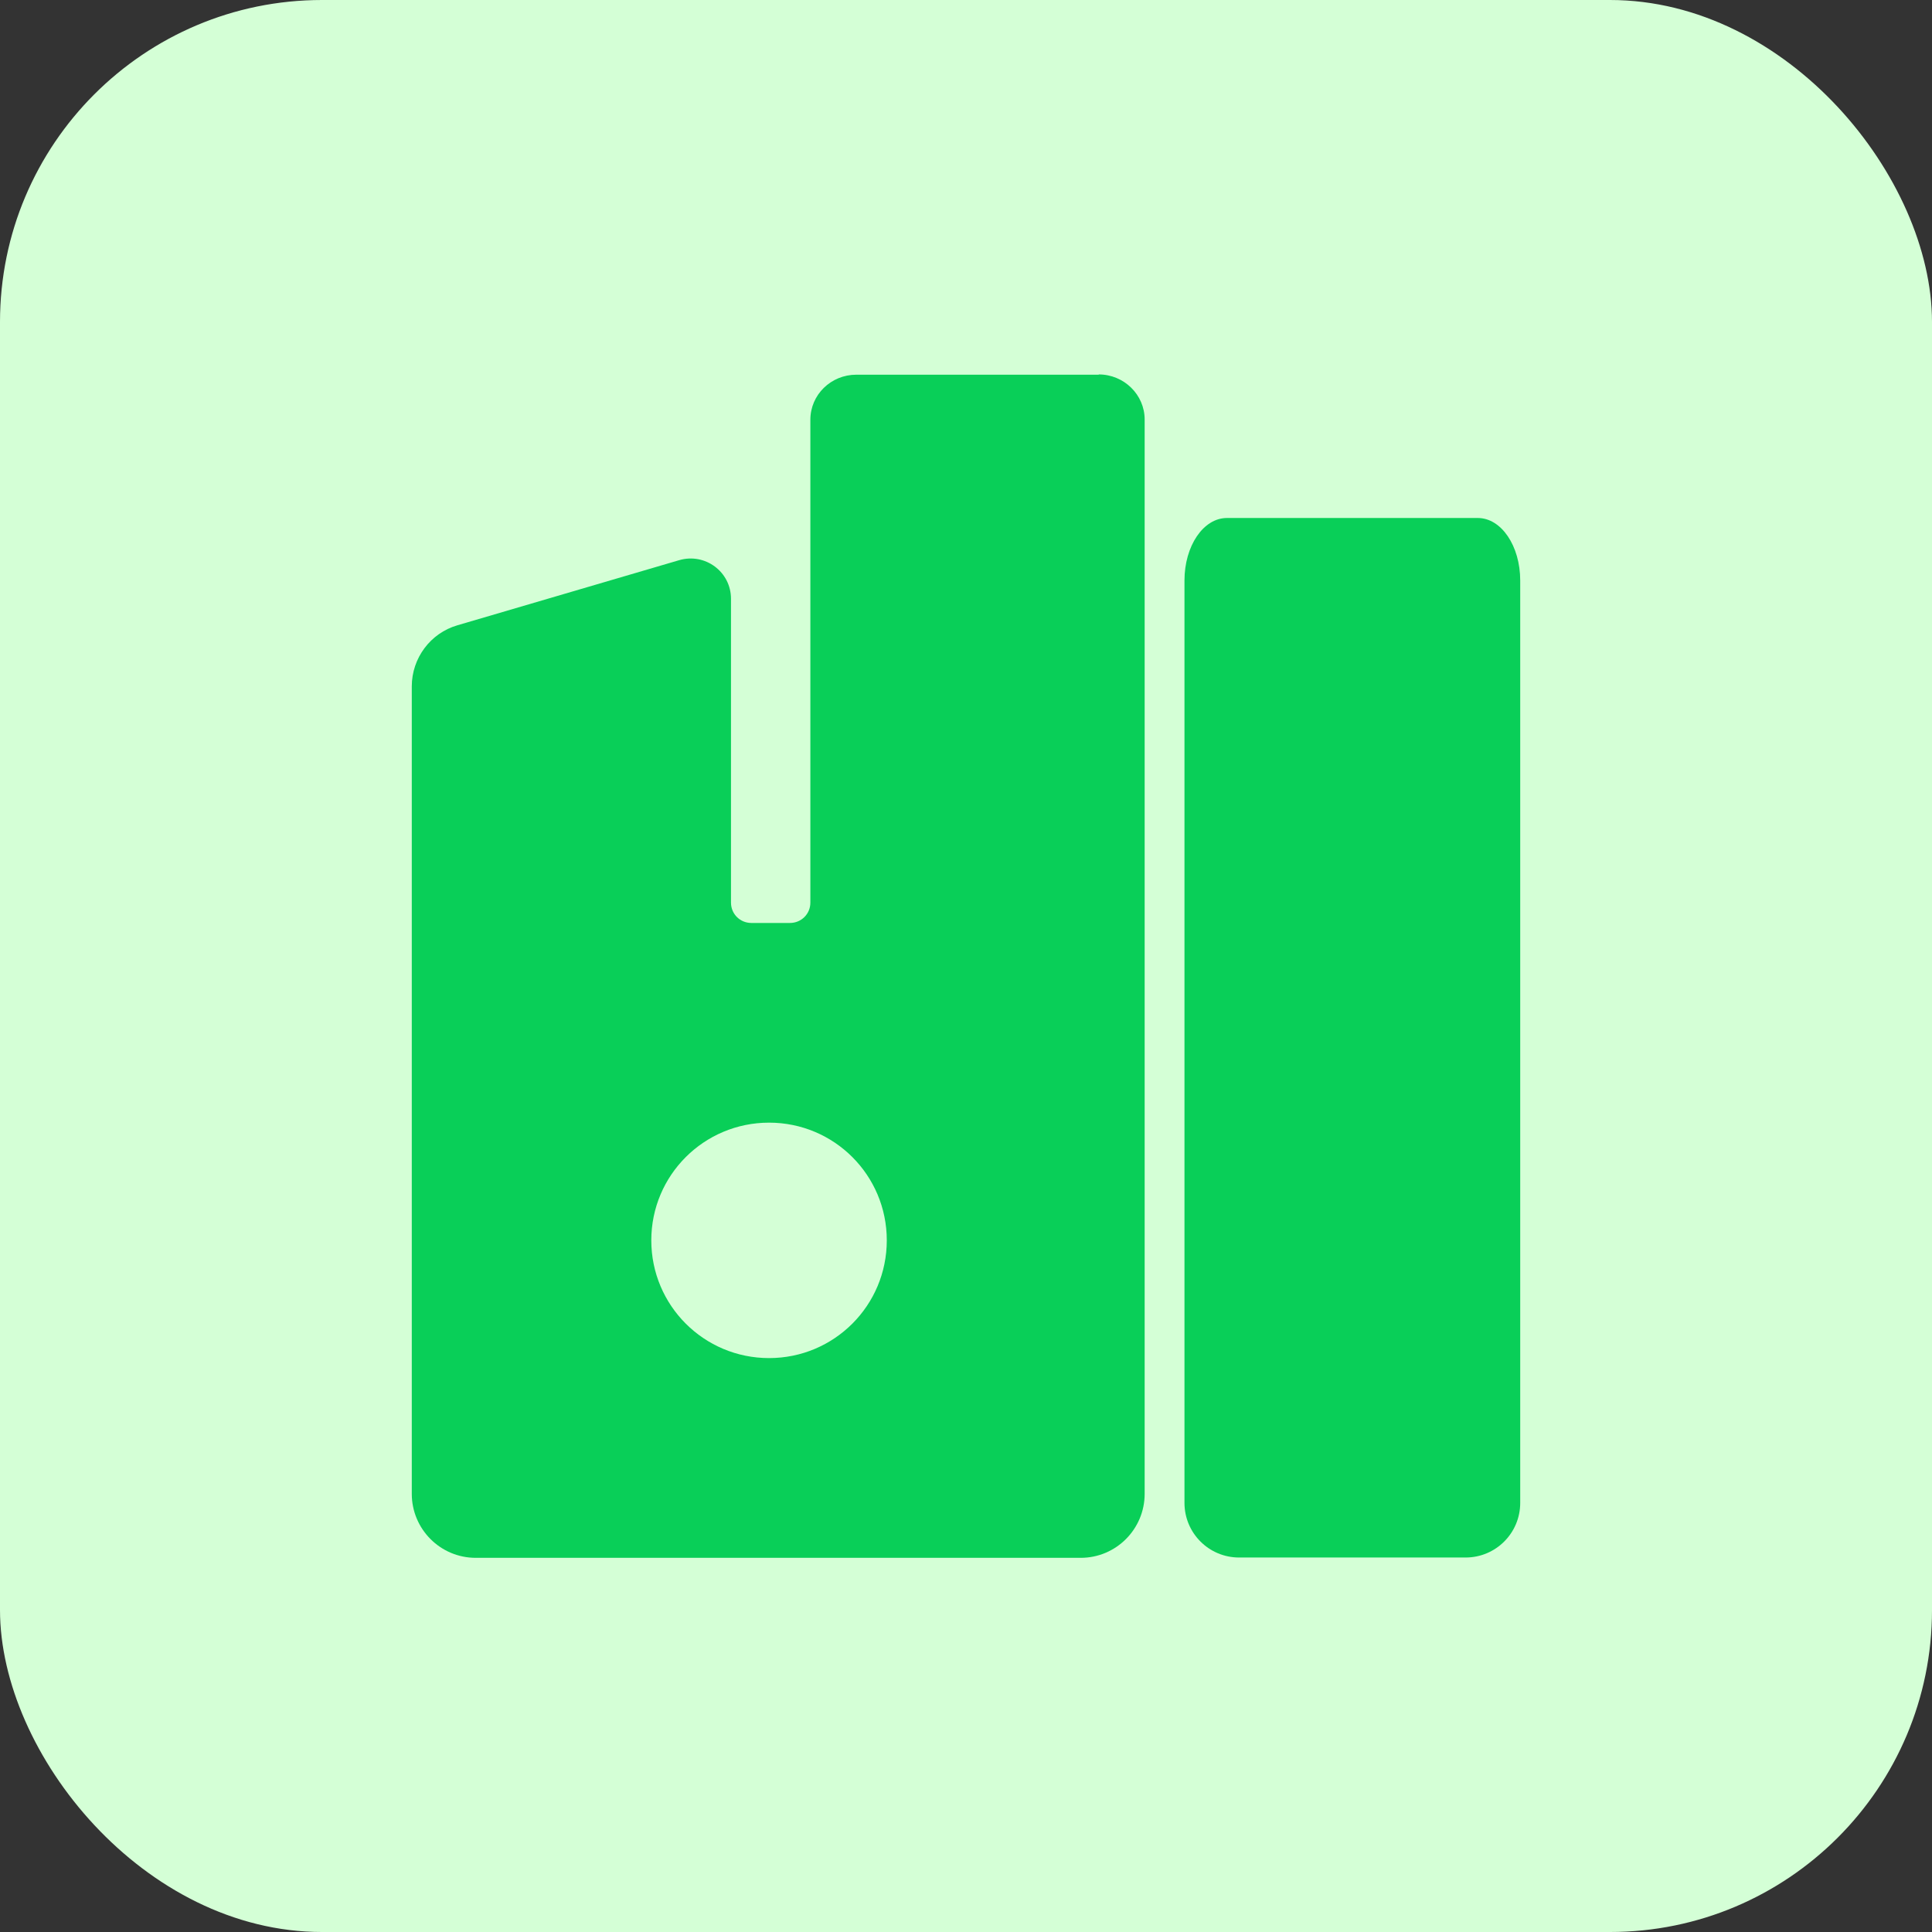
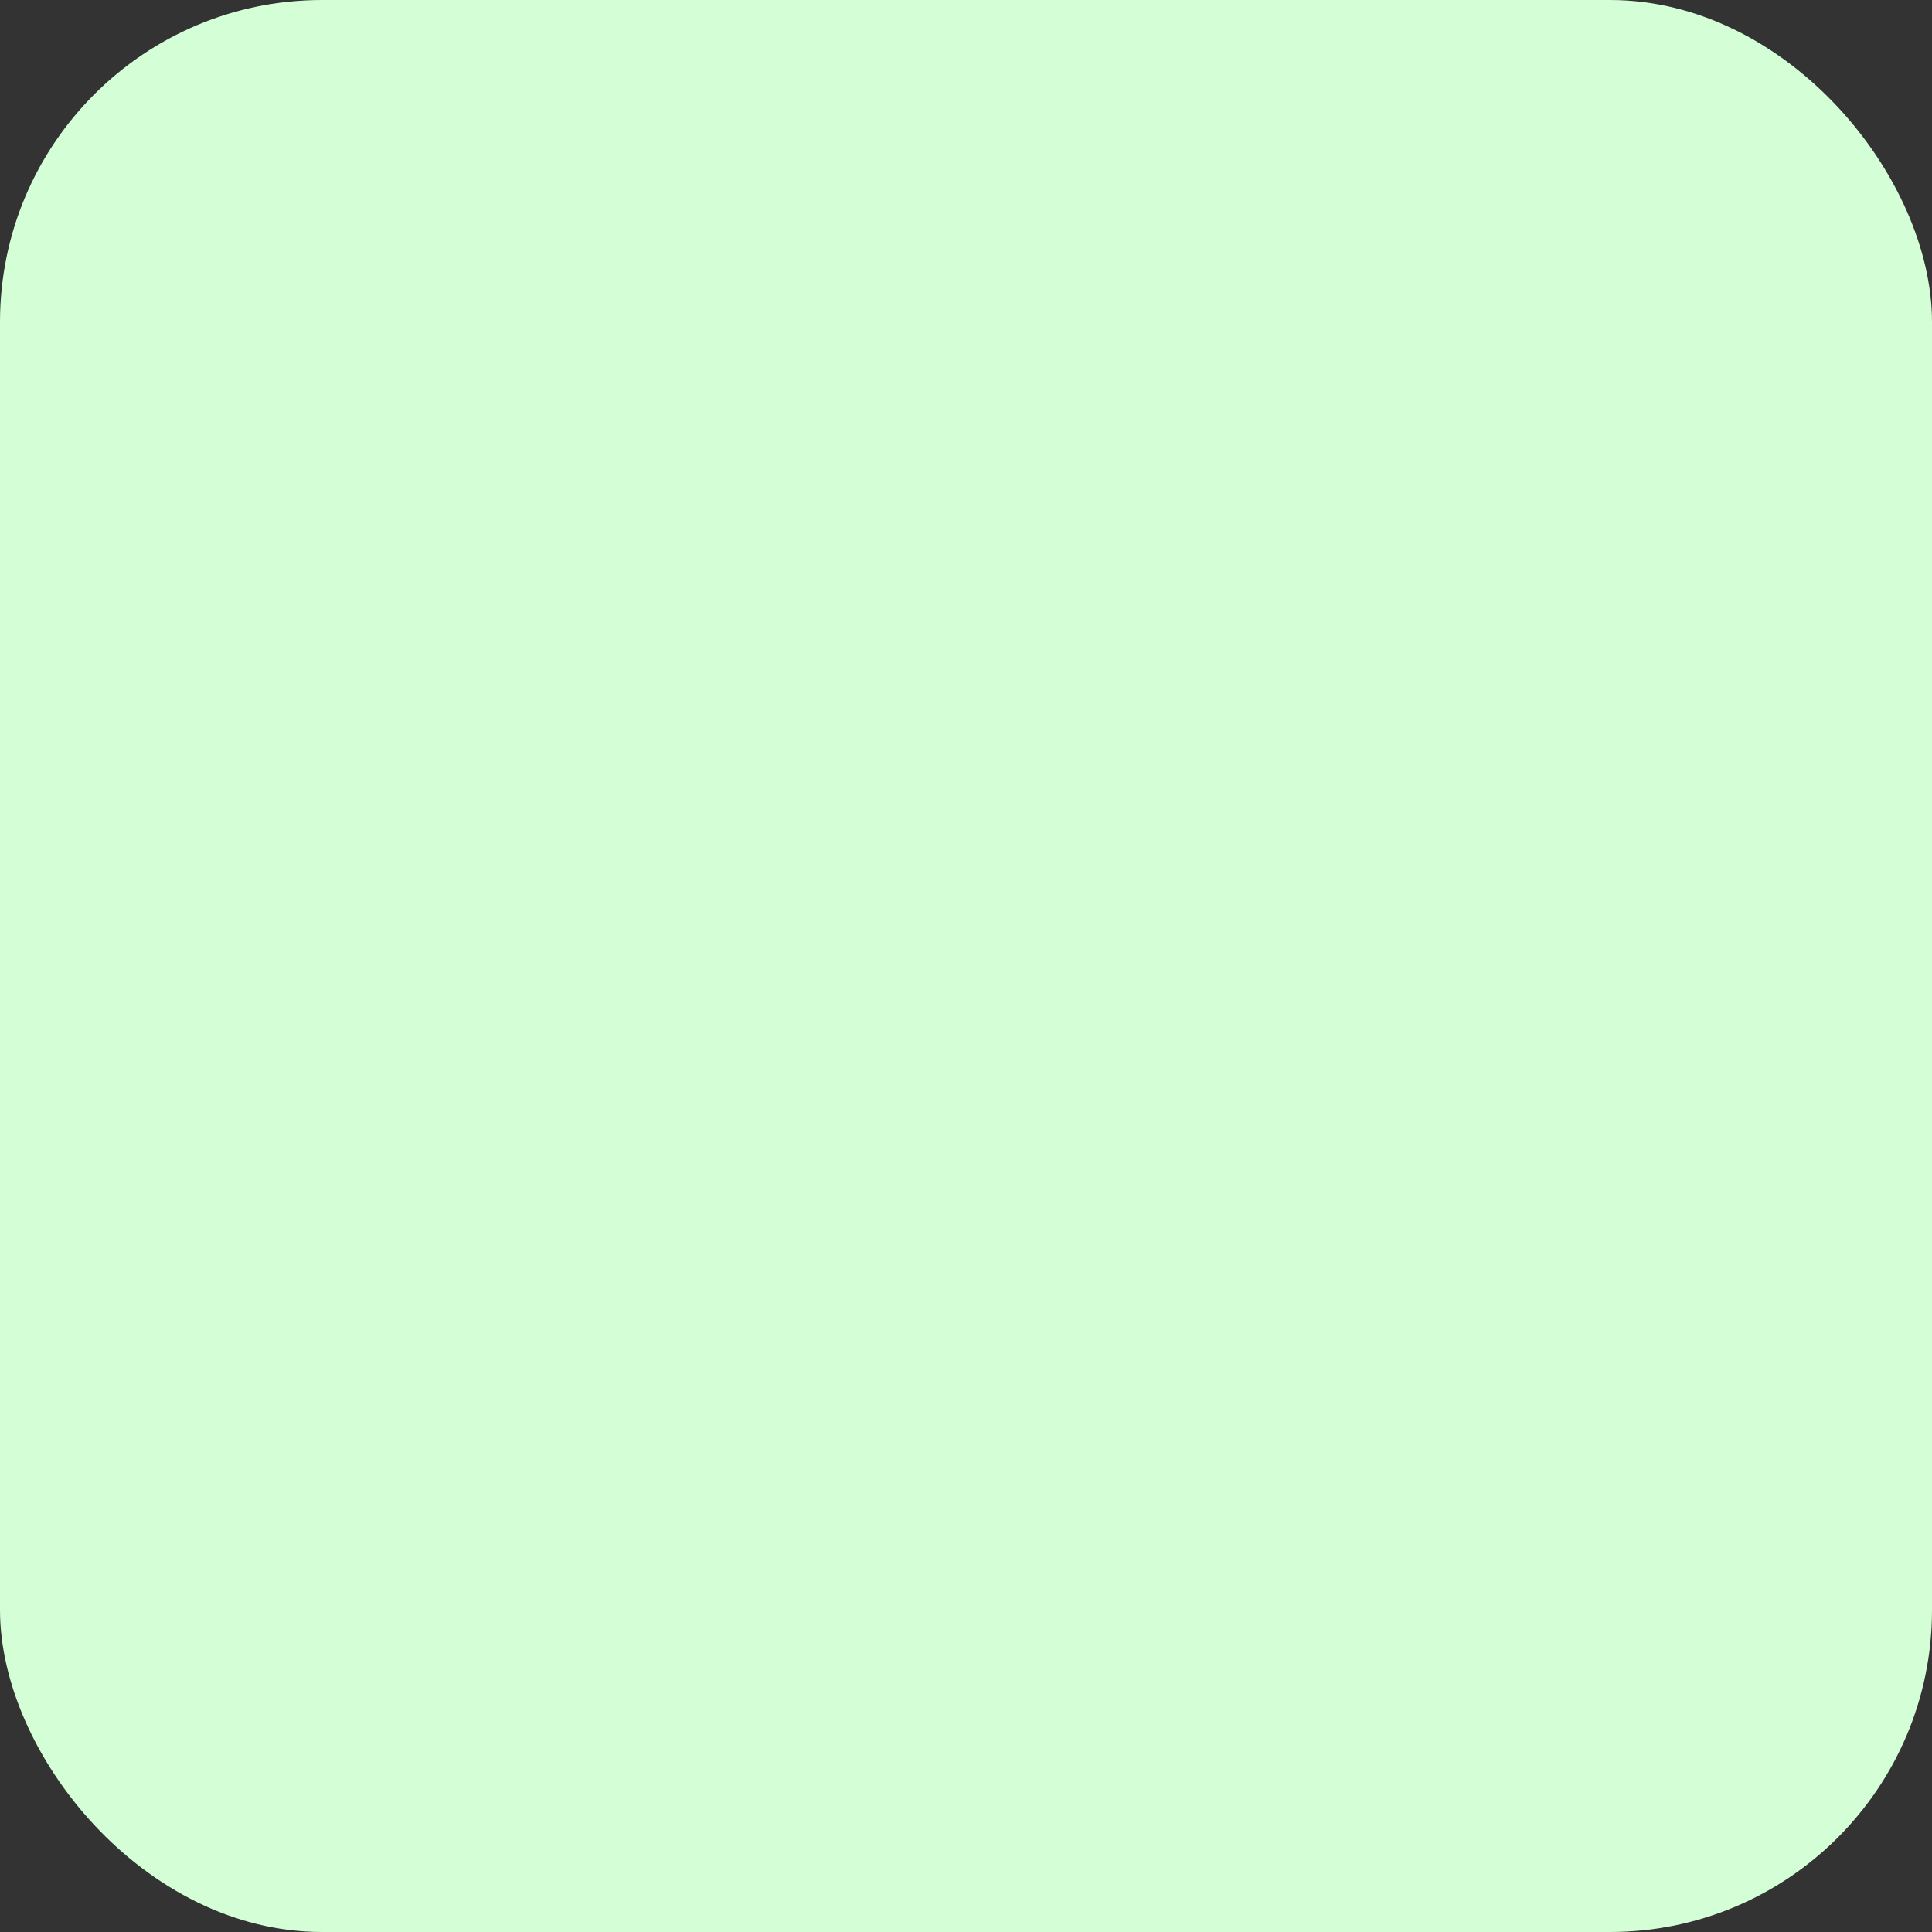
<svg xmlns="http://www.w3.org/2000/svg" fill="none" viewBox="0 0 36 36" height="36" width="36">
  <rect x="0" y="0" width="36" height="36" fill="#333333" stroke="none" />
  <rect fill="#D4FFD6" rx="6" height="36" width="36" />
-   <path fill="#09CF58" d="M20.473 6.977C20.944 6.977 21.329 7.356 21.329 7.816V27.836C21.329 28.491 20.798 29.028 20.137 29.028H8.865C8.204 29.028 7.673 28.491 7.673 27.836V12.789C7.673 12.264 8.02 11.797 8.524 11.651L12.656 10.438C13.138 10.297 13.621 10.654 13.621 11.158V16.819C13.621 17.03 13.789 17.198 14 17.198H14.72C14.932 17.198 15.1 17.03 15.1 16.819V7.821C15.1 7.356 15.484 6.982 15.956 6.982H20.473V6.977ZM14.331 20.919C13.117 20.919 12.136 21.899 12.136 23.112C12.136 24.326 13.117 25.306 14.331 25.306C15.544 25.306 16.524 24.326 16.524 23.112C16.524 21.899 15.544 20.919 14.331 20.919Z" clip-rule="evenodd" fill-rule="evenodd" />
-   <path fill="#09CF58" d="M27.309 29.022C27.872 29.022 28.327 28.567 28.327 28.004V10.817C28.327 10.172 27.975 9.652 27.536 9.652H22.862C22.423 9.652 22.071 10.172 22.071 10.817V28.004C22.071 28.567 22.526 29.022 23.089 29.022H27.309Z" />
</svg>